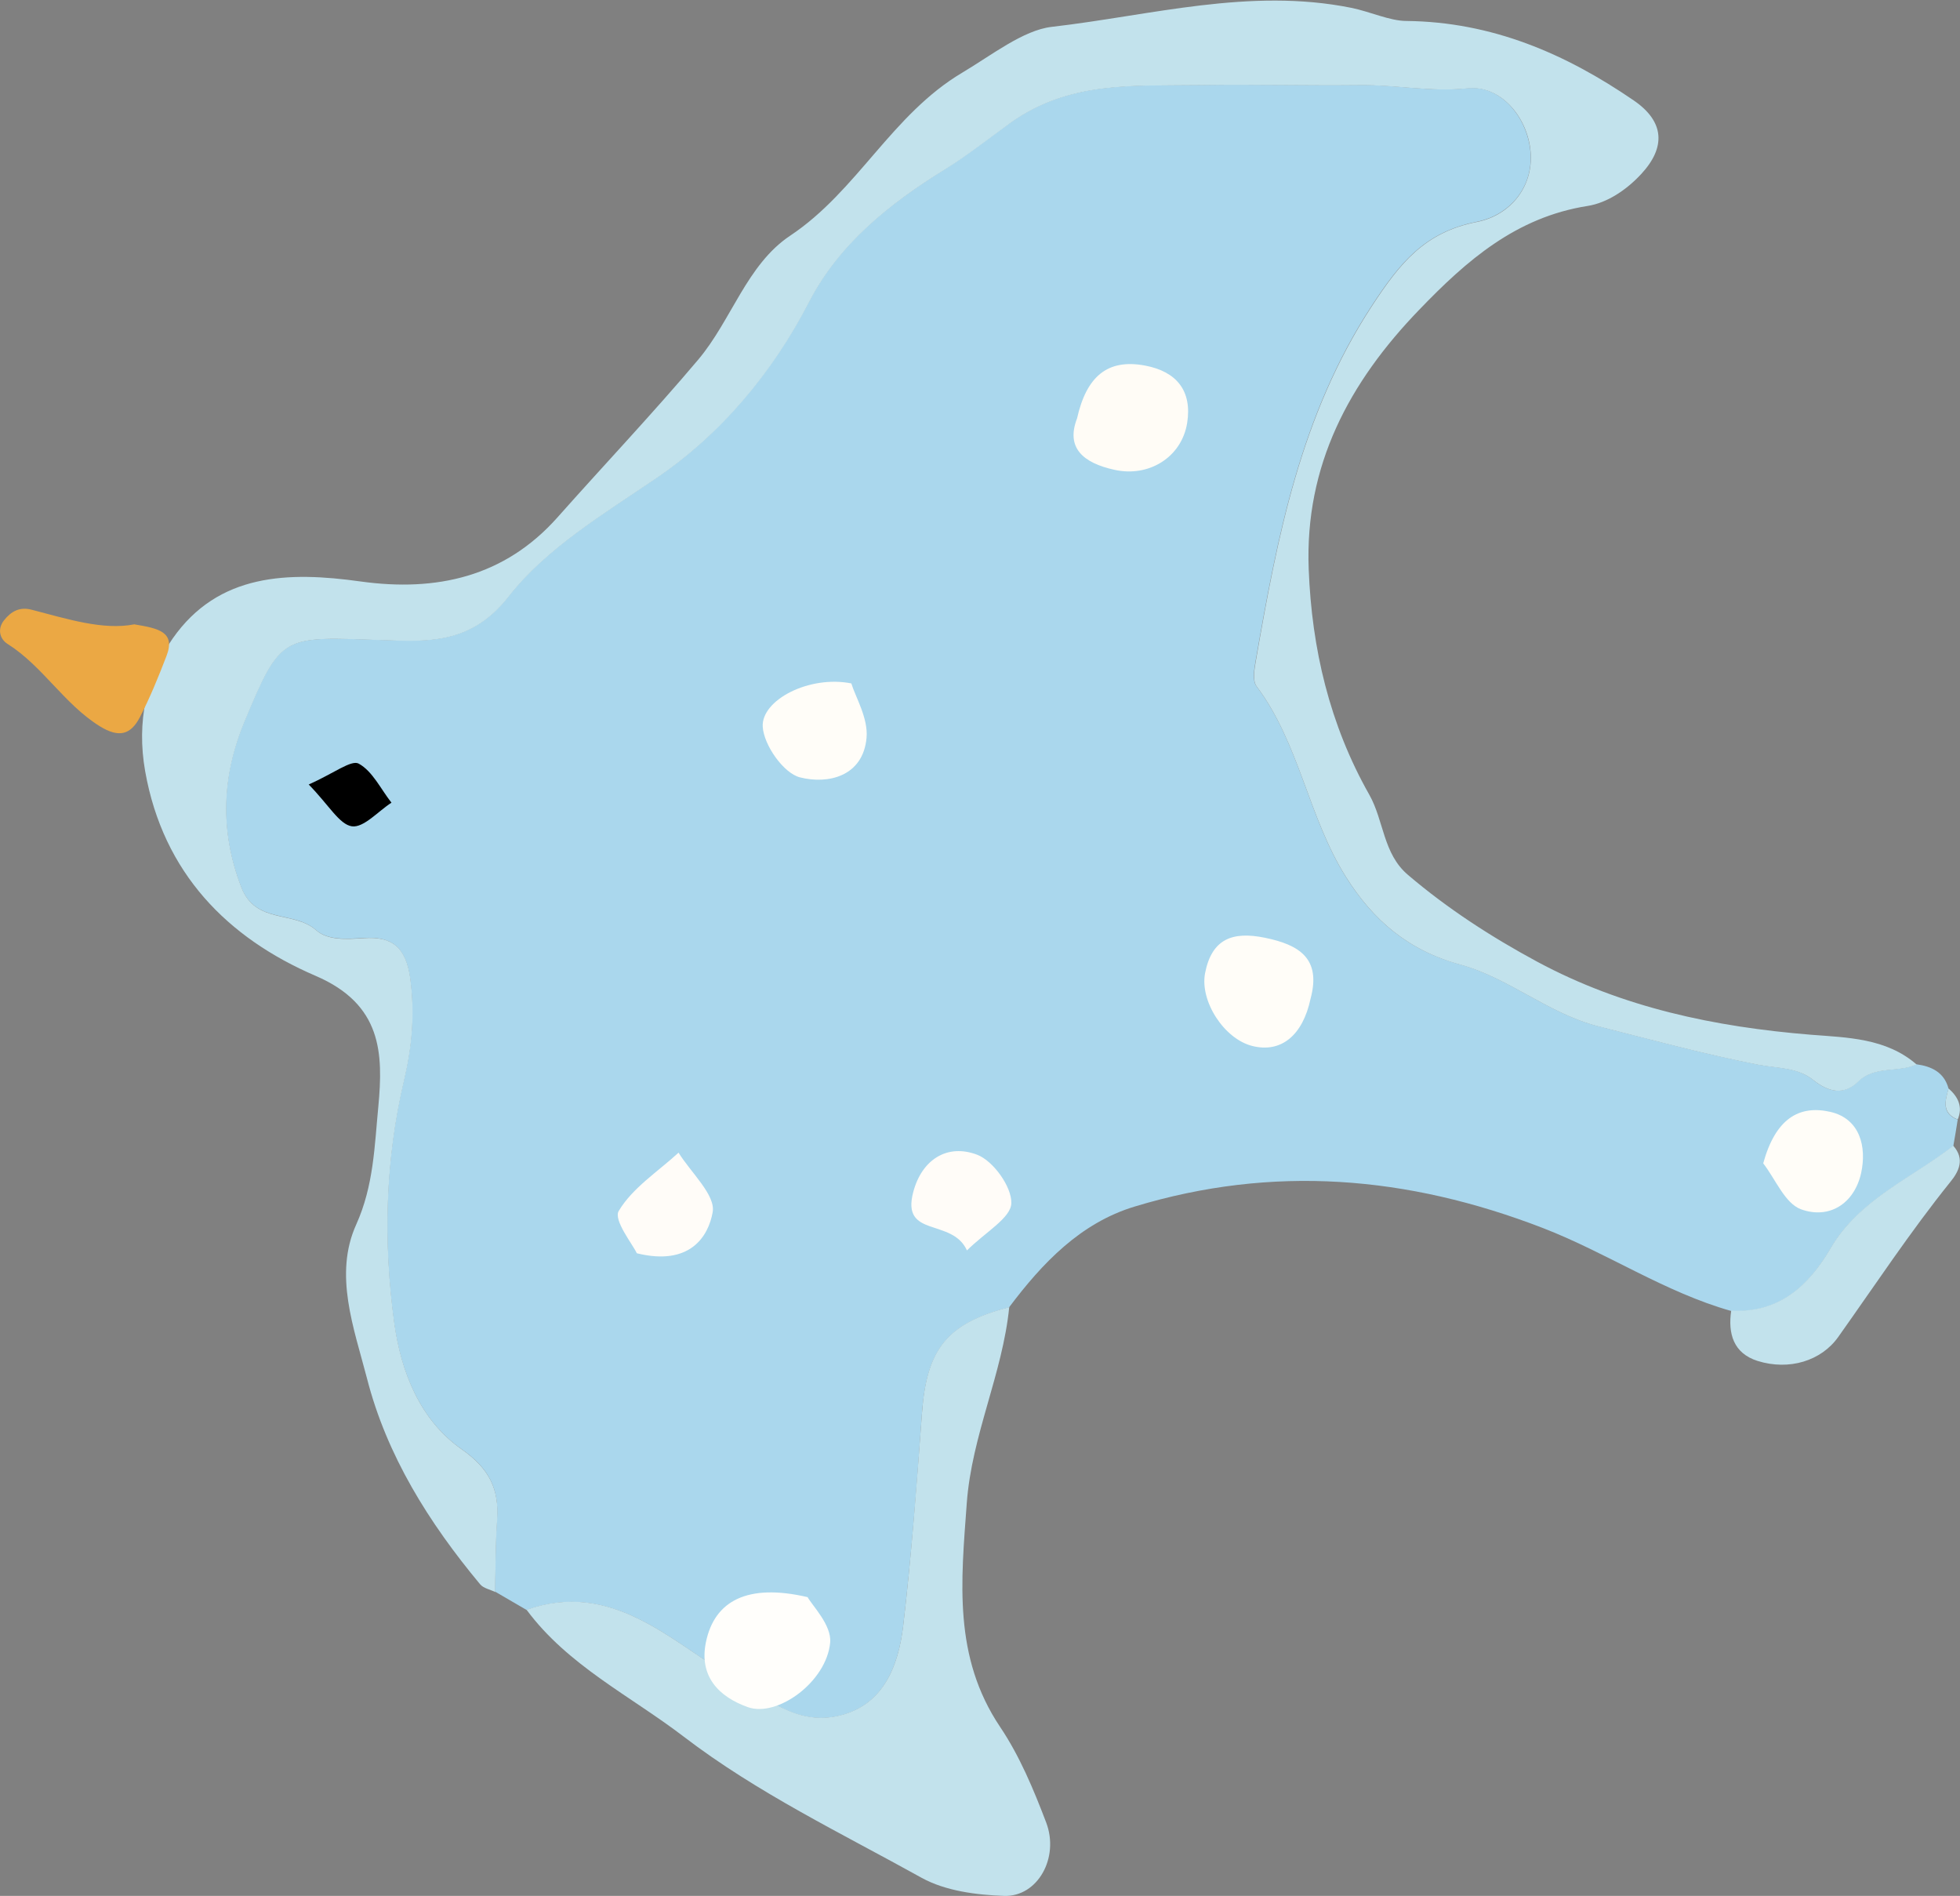
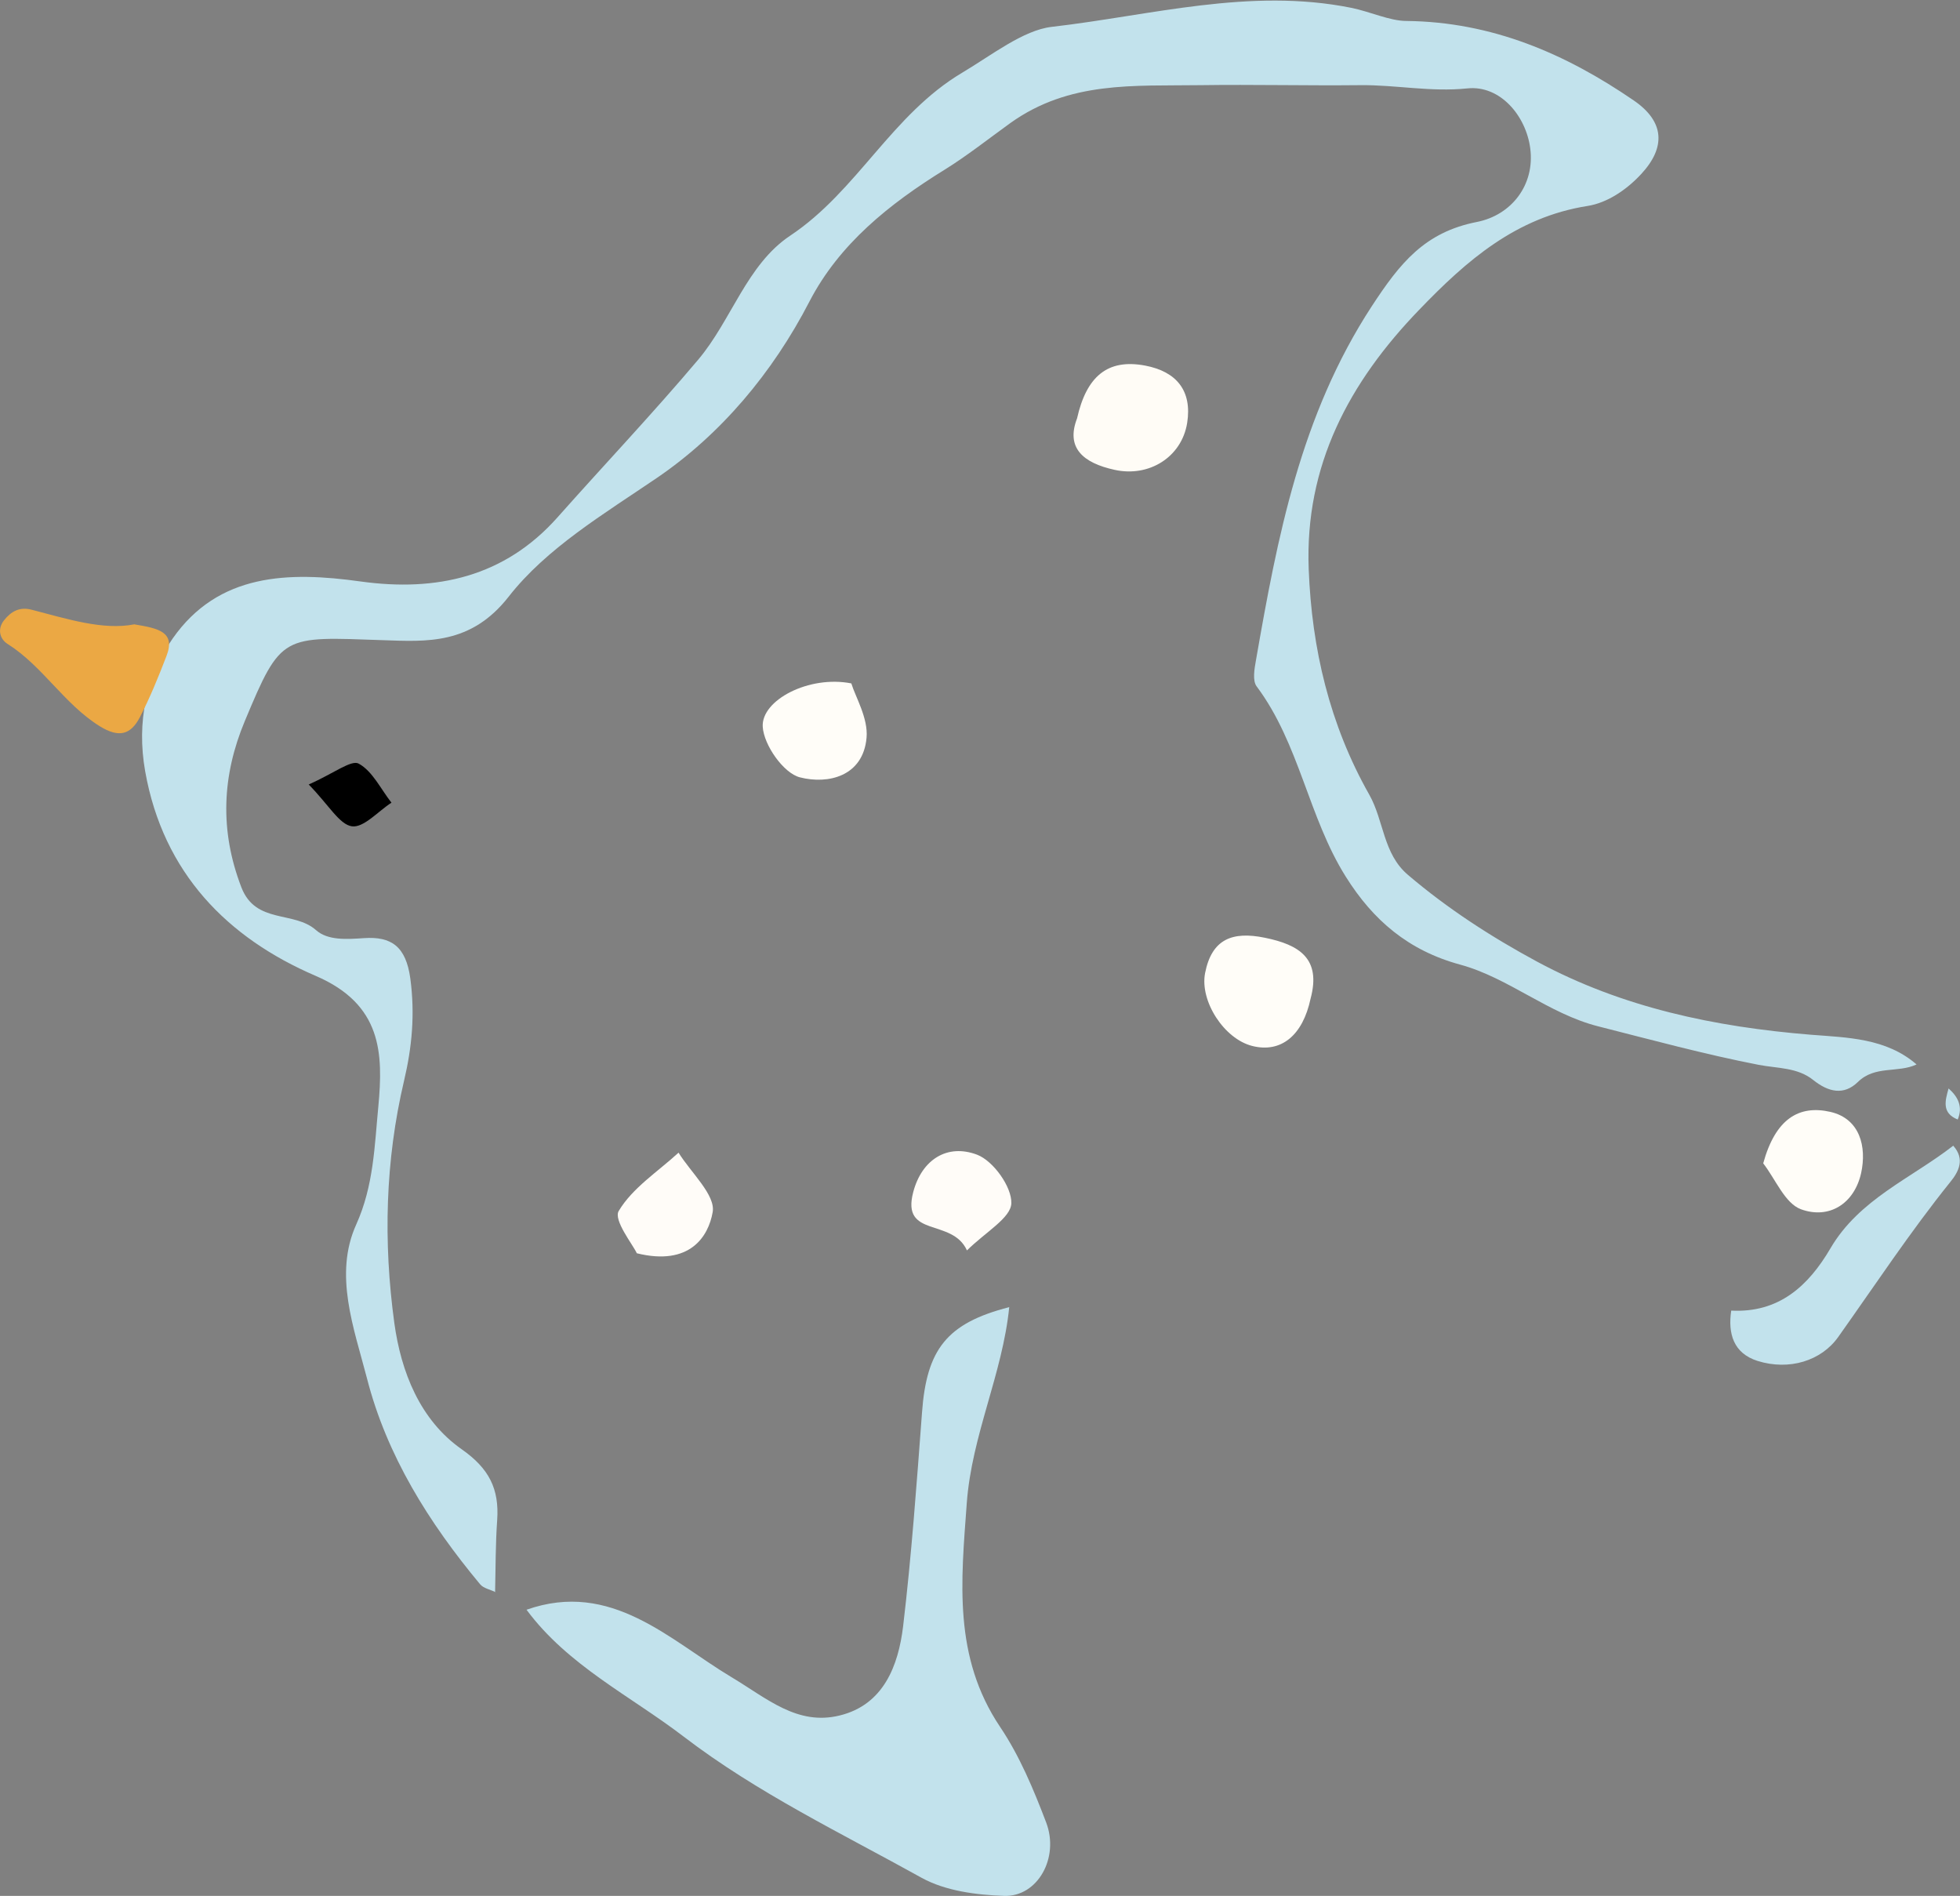
<svg xmlns="http://www.w3.org/2000/svg" id="_レイヤー_2" data-name="レイヤー_2" viewBox="0 0 102.89 99.51">
  <rect x="0" y="0" width="102.89" height="99.51" fill="#808080" stroke="none" />
  <defs>
    <style>
      .cls-1 {
        fill: #c2e2ec;
      }

      .cls-2 {
        fill: #fffcf8;
      }

      .cls-3 {
        fill: #fffefb;
      }

      .cls-4 {
        fill: #fffcf6;
      }

      .cls-5 {
        fill: #eba844;
      }

      .cls-6 {
        fill: #fffdf8;
      }

      .cls-7 {
        fill: #aad7ed;
      }
    </style>
  </defs>
  <g id="_レイヤー_1-2" data-name="レイヤー_1">
    <g>
-       <path class="cls-7" d="M25.99,83.54c.55.32,1.1.64,1.65.96,4.47-1.57,7.53,1.6,10.76,3.54,1.86,1.12,3.45,2.56,5.68,2.01,2.3-.56,3.08-2.61,3.33-4.69.44-3.72.72-7.46.99-11.2.25-3.35,1.32-4.7,4.57-5.54,1.75-2.33,3.75-4.43,6.59-5.29,7.25-2.2,14.32-1.62,21.42,1.12,3.39,1.31,6.4,3.37,9.9,4.36,2.5.13,4.05-1.29,5.21-3.27,1.51-2.58,4.24-3.67,6.45-5.39.08-.46.16-.92.23-1.38-.86-.34-.66-.98-.48-1.63-.23-.86-.89-1.17-1.69-1.28-.98.46-2.18.04-3.08.92-.74.72-1.55.54-2.34-.1-.83-.67-1.87-.61-2.87-.8-2.83-.55-5.62-1.31-8.42-2.02-2.61-.66-4.71-2.55-7.25-3.24-2.73-.74-4.57-2.33-6-4.61-1.97-3.14-2.42-6.98-4.68-9.99-.23-.3-.12-.92-.04-1.37,1.13-6.47,2.34-12.85,6.07-18.57,1.49-2.28,2.78-3.89,5.53-4.44,1.82-.36,3.06-1.94,2.8-3.86-.23-1.71-1.58-3.33-3.3-3.15-1.93.21-3.75-.19-5.62-.17-2.8.03-5.59-.04-8.39,0-3.5.05-6.87-.23-9.97,1.98-1.15.82-2.3,1.73-3.45,2.45-2.92,1.81-5.54,3.9-7.1,6.91-1.96,3.77-4.68,7-8.01,9.27-2.79,1.9-5.8,3.69-7.79,6.24-1.98,2.53-4.3,2.36-6.62,2.28-5.26-.17-5.31-.35-7.23,4.25-1.19,2.85-1.33,5.73-.18,8.72.75,1.95,2.76,1.22,3.92,2.25.62.55,1.61.48,2.51.42,1.44-.09,2.21.44,2.44,2.12.25,1.86.09,3.59-.33,5.37-.99,4.2-1.09,8.48-.51,12.71.35,2.55,1.35,5.1,3.54,6.63,1.45,1.01,1.98,2.08,1.86,3.71-.09,1.25-.07,2.51-.11,3.76Z" />
      <path class="cls-1" d="M25.99,83.54c.03-1.25.02-2.51.11-3.76.11-1.63-.42-2.7-1.86-3.71-2.2-1.54-3.19-4.08-3.54-6.63-.58-4.24-.48-8.51.51-12.71.42-1.78.58-3.5.33-5.37-.23-1.69-1-2.22-2.44-2.12-.9.06-1.89.13-2.51-.42-1.16-1.03-3.17-.3-3.92-2.25-1.15-2.99-1.01-5.87.18-8.72,1.92-4.6,1.97-4.43,7.23-4.25,2.32.08,4.64.25,6.62-2.28,1.99-2.55,5-4.34,7.79-6.24,3.33-2.27,6.06-5.49,8.01-9.27,1.56-3,4.17-5.1,7.1-6.91,1.16-.72,2.3-1.62,3.45-2.45,3.1-2.21,6.47-1.93,9.97-1.98,2.8-.04,5.59.03,8.39,0,1.87-.02,3.69.37,5.62.17,1.72-.18,3.08,1.44,3.3,3.15.25,1.91-.98,3.5-2.8,3.86-2.75.54-4.04,2.16-5.53,4.44-3.73,5.72-4.94,12.09-6.07,18.57-.08.45-.19,1.07.04,1.37,2.25,3.01,2.71,6.86,4.68,9.99,1.43,2.28,3.28,3.87,6,4.61,2.54.69,4.64,2.58,7.25,3.24,2.8.71,5.59,1.47,8.42,2.02.99.19,2.04.13,2.87.8.79.63,1.6.82,2.34.1.89-.88,2.1-.46,3.08-.92-1.6-1.39-3.65-1.41-5.55-1.56-5.04-.41-9.88-1.42-14.36-3.83-2.41-1.3-4.7-2.78-6.79-4.56-1.31-1.11-1.26-2.85-2.03-4.21-2.08-3.67-3.02-7.66-3.18-11.84-.21-5.44,2.12-9.8,5.8-13.61,2.49-2.59,5.09-4.86,8.84-5.45,1.02-.16,2.03-.83,2.81-1.67,1.32-1.42,1.22-2.77-.39-3.87-3.59-2.46-7.44-4.12-11.93-4.17-.87,0-1.91-.49-2.9-.69-5.32-1.07-10.51.4-15.72,1-1.49.17-3.16,1.49-4.69,2.4-3.71,2.2-5.52,6.22-9.04,8.56-2.28,1.52-3.08,4.44-4.83,6.51-2.38,2.82-4.93,5.51-7.38,8.27-2.79,3.14-6.37,3.92-10.34,3.37-3.78-.53-7.47-.44-9.87,3-1.37,1.97-1.9,4.35-1.44,6.96.95,5.36,4.34,8.76,8.95,10.74,3.49,1.5,3.55,4.07,3.29,6.86-.2,2.06-.24,4.15-1.16,6.19-1.19,2.63-.12,5.44.56,8.06,1.04,4.07,3.26,7.6,5.94,10.82.18.22.54.28.82.42Z" />
      <path class="cls-1" d="M52.97,68.61c-3.26.84-4.33,2.2-4.57,5.54-.28,3.74-.55,7.48-.99,11.2-.25,2.08-1.03,4.13-3.33,4.69-2.23.55-3.82-.9-5.68-2.01-3.24-1.94-6.3-5.11-10.76-3.54,2.17,2.93,5.44,4.51,8.25,6.66,3.87,2.96,8.26,5.06,12.49,7.41,1.25.69,2.87.9,4.34.95,1.75.05,2.9-2,2.2-3.85-.66-1.73-1.39-3.49-2.42-5.02-2.47-3.68-2.05-7.64-1.75-11.74.26-3.57,1.88-6.79,2.23-10.3Z" />
      <path class="cls-1" d="M102.54,60.13c-2.21,1.72-4.94,2.81-6.45,5.39-1.16,1.98-2.71,3.4-5.21,3.27-.18,1.21.12,2.24,1.38,2.64,1.66.52,3.35,0,4.24-1.26,1.94-2.73,3.78-5.52,5.88-8.13.46-.56.77-1.21.16-1.9Z" />
      <path class="cls-1" d="M102.29,57.13c-.18.64-.37,1.29.48,1.63.28-.67.02-1.19-.48-1.63Z" />
      <path class="cls-5" d="M7.05,32.77c-1.64.32-3.51-.28-5.4-.77-.62-.16-1.07.09-1.44.56-.37.47-.21.99.19,1.24,1.85,1.17,2.96,3.15,4.84,4.32,1.02.63,1.63.43,2.1-.47.54-1.04.98-2.13,1.4-3.22.49-1.27-.43-1.45-1.69-1.66Z" />
-       <path class="cls-3" d="M42.4,83.83c-3.17-.74-4.89.2-5.34,2.35-.38,1.81.68,2.88,2.19,3.42,1.55.56,4.14-1.32,4.33-3.39.08-.92-.94-1.93-1.19-2.39Z" />
      <path class="cls-4" d="M56.54,21.96c-.6,1.55.32,2.34,1.97,2.7,1.8.4,3.52-.66,3.81-2.46.27-1.7-.57-2.7-2.2-3.01-2-.38-3.09.59-3.58,2.77Z" />
      <path class="cls-6" d="M68.8,52.41c.56-2.09-.58-2.82-2.4-3.19-1.7-.35-2.79.06-3.14,1.86-.28,1.47,1,3.45,2.48,3.82,1.51.38,2.65-.55,3.06-2.49Z" />
      <path class="cls-6" d="M44.69,35.87c-2.22-.44-4.74.88-4.65,2.28.06.96,1.09,2.43,1.95,2.65,1.48.38,3.32-.05,3.5-2.08.09-1.03-.58-2.13-.8-2.85Z" />
      <path class="cls-2" d="M33.43,65.78c2.8.69,3.76-.9,3.98-2.15.17-.9-1.14-2.08-1.79-3.13-1.09,1-2.42,1.85-3.14,3.06-.29.48.74,1.76.95,2.22Z" />
      <path class="cls-6" d="M92.56,61.06c.65.84,1.14,2.1,1.98,2.41,1.48.54,2.8-.29,3.16-1.9.3-1.38-.06-2.85-1.61-3.21-1.66-.38-2.89.37-3.53,2.7Z" />
      <path class="cls-2" d="M50.75,65.64c.99-.98,2.31-1.71,2.34-2.48.03-.86-.94-2.22-1.79-2.55-1.57-.6-2.91.25-3.36,1.96-.64,2.43,2.04,1.34,2.82,3.06Z" />
      <path d="M16.2,41.17c1.07,1.09,1.61,2.1,2.27,2.2.62.09,1.38-.79,2.08-1.24-.56-.71-.99-1.65-1.72-2.05-.39-.21-1.29.5-2.63,1.1Z" />
    </g>
  </g>
</svg>